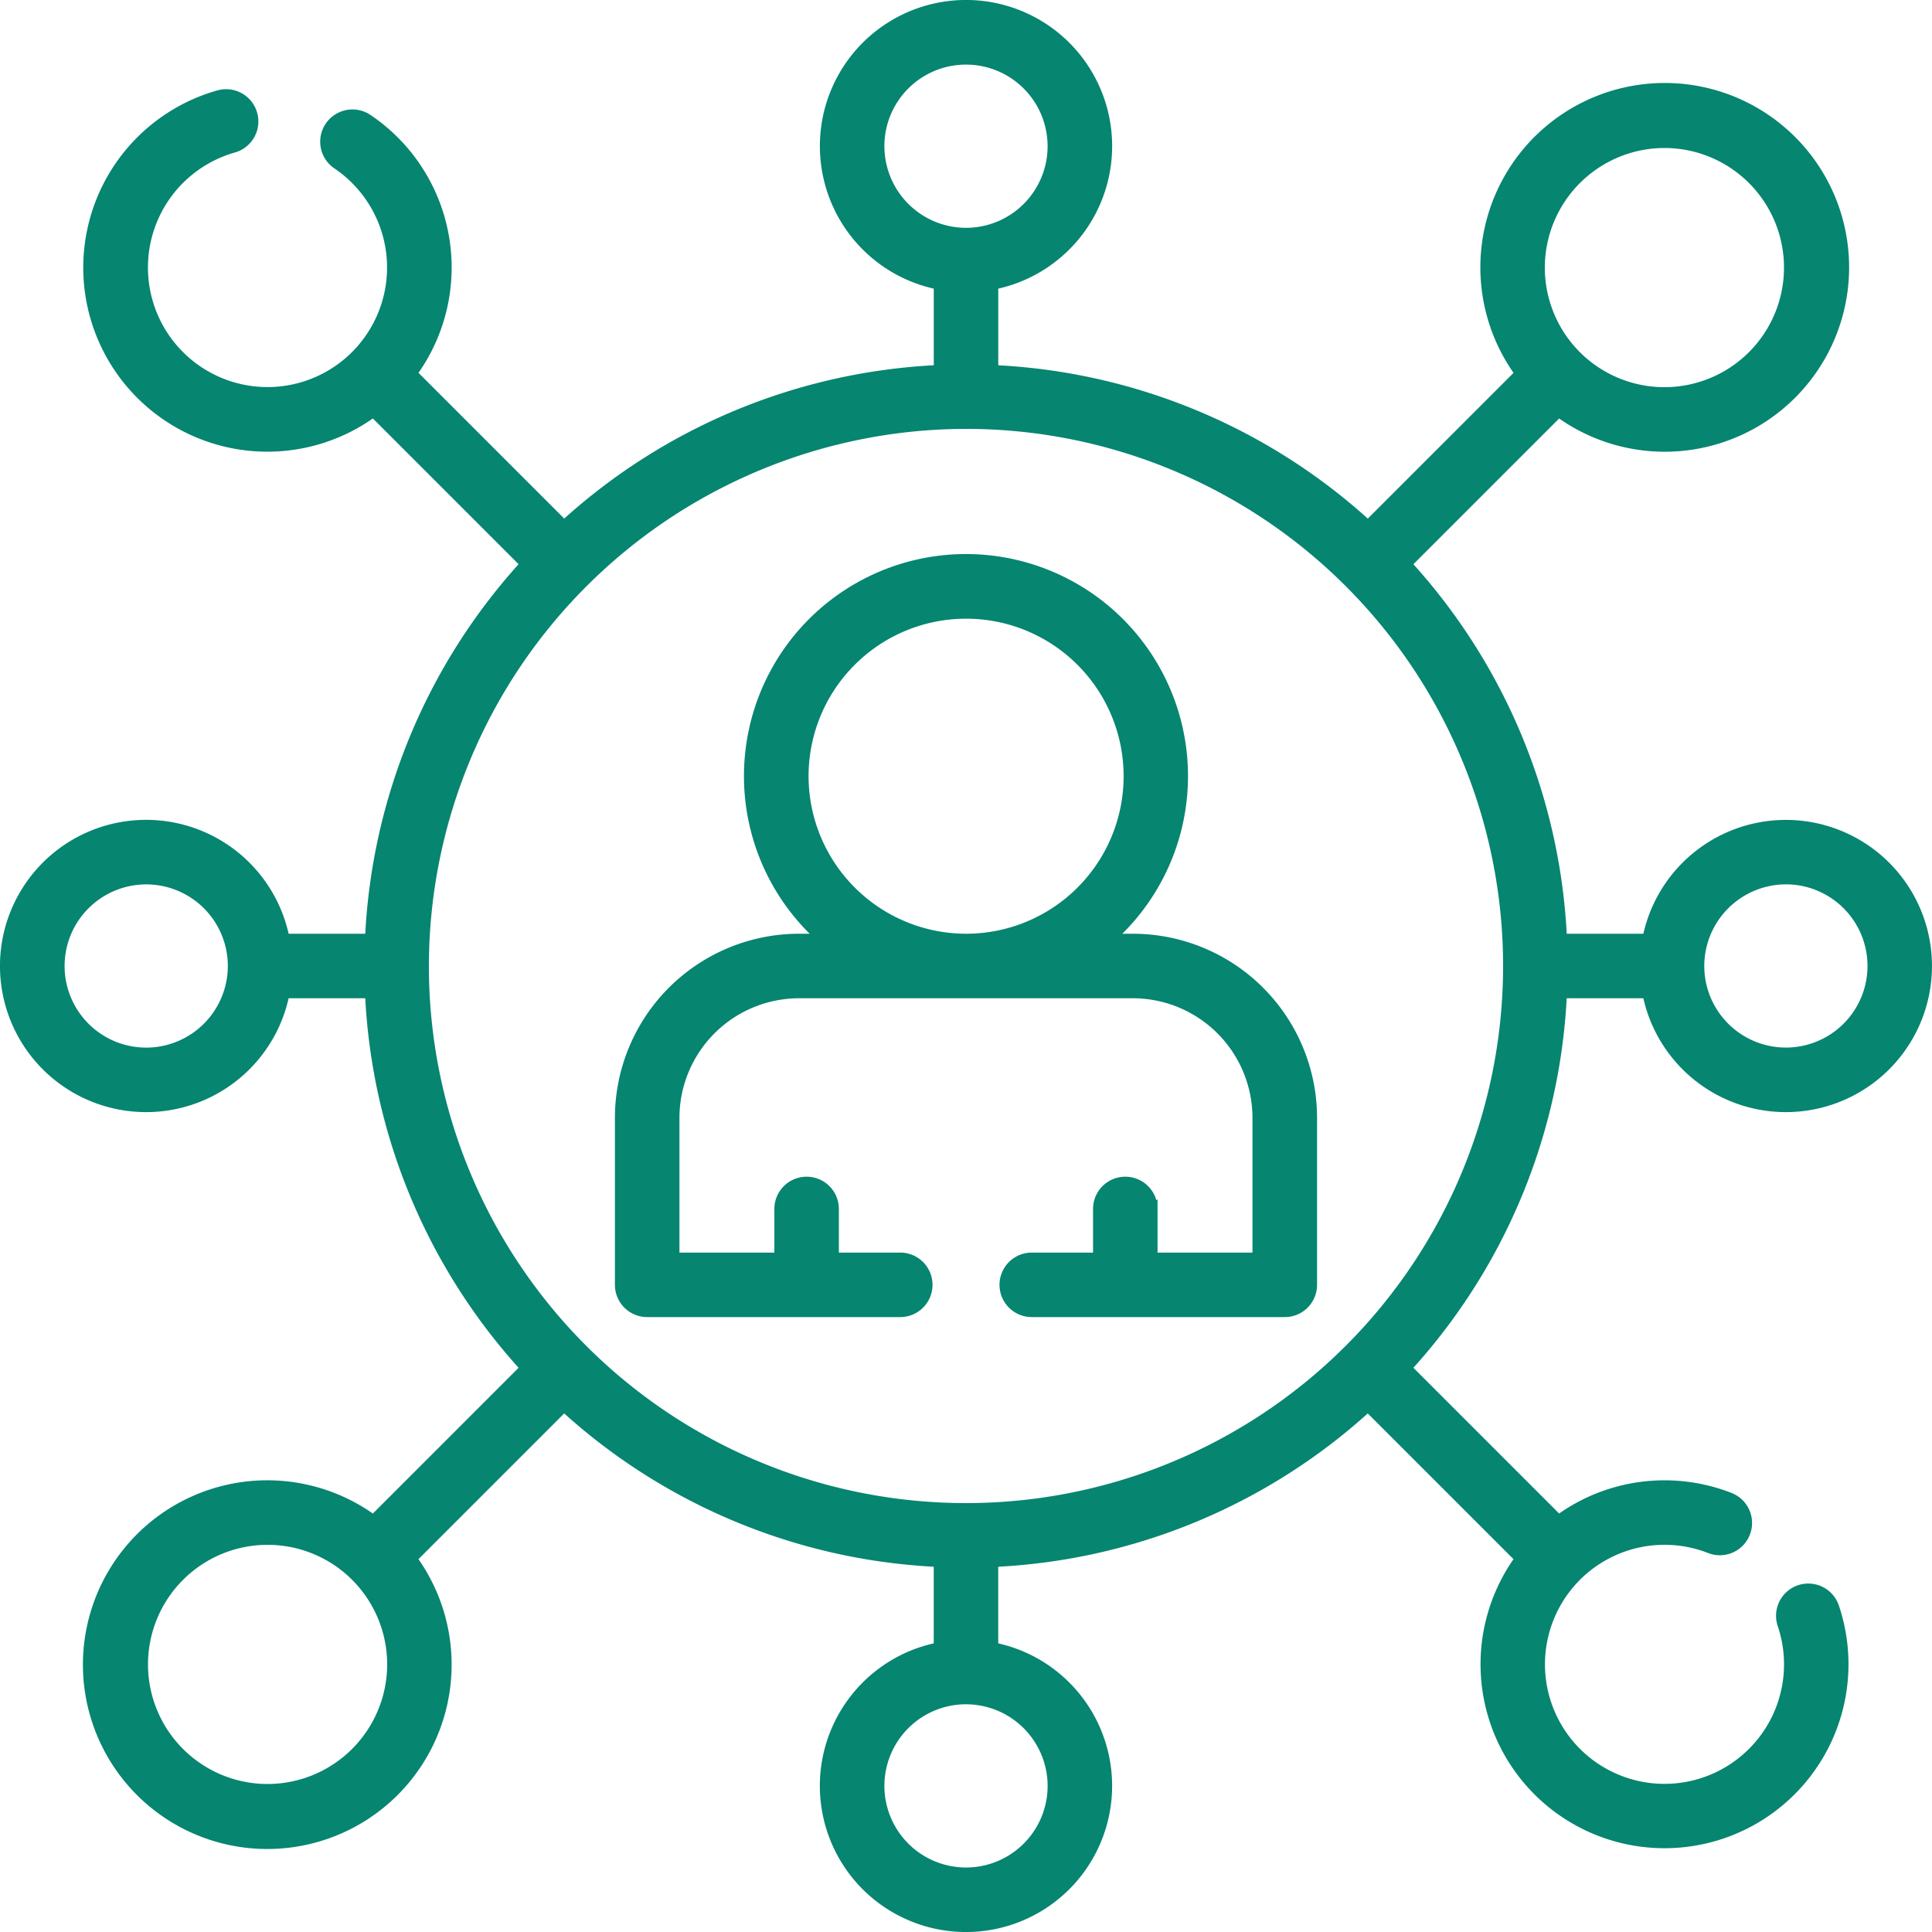
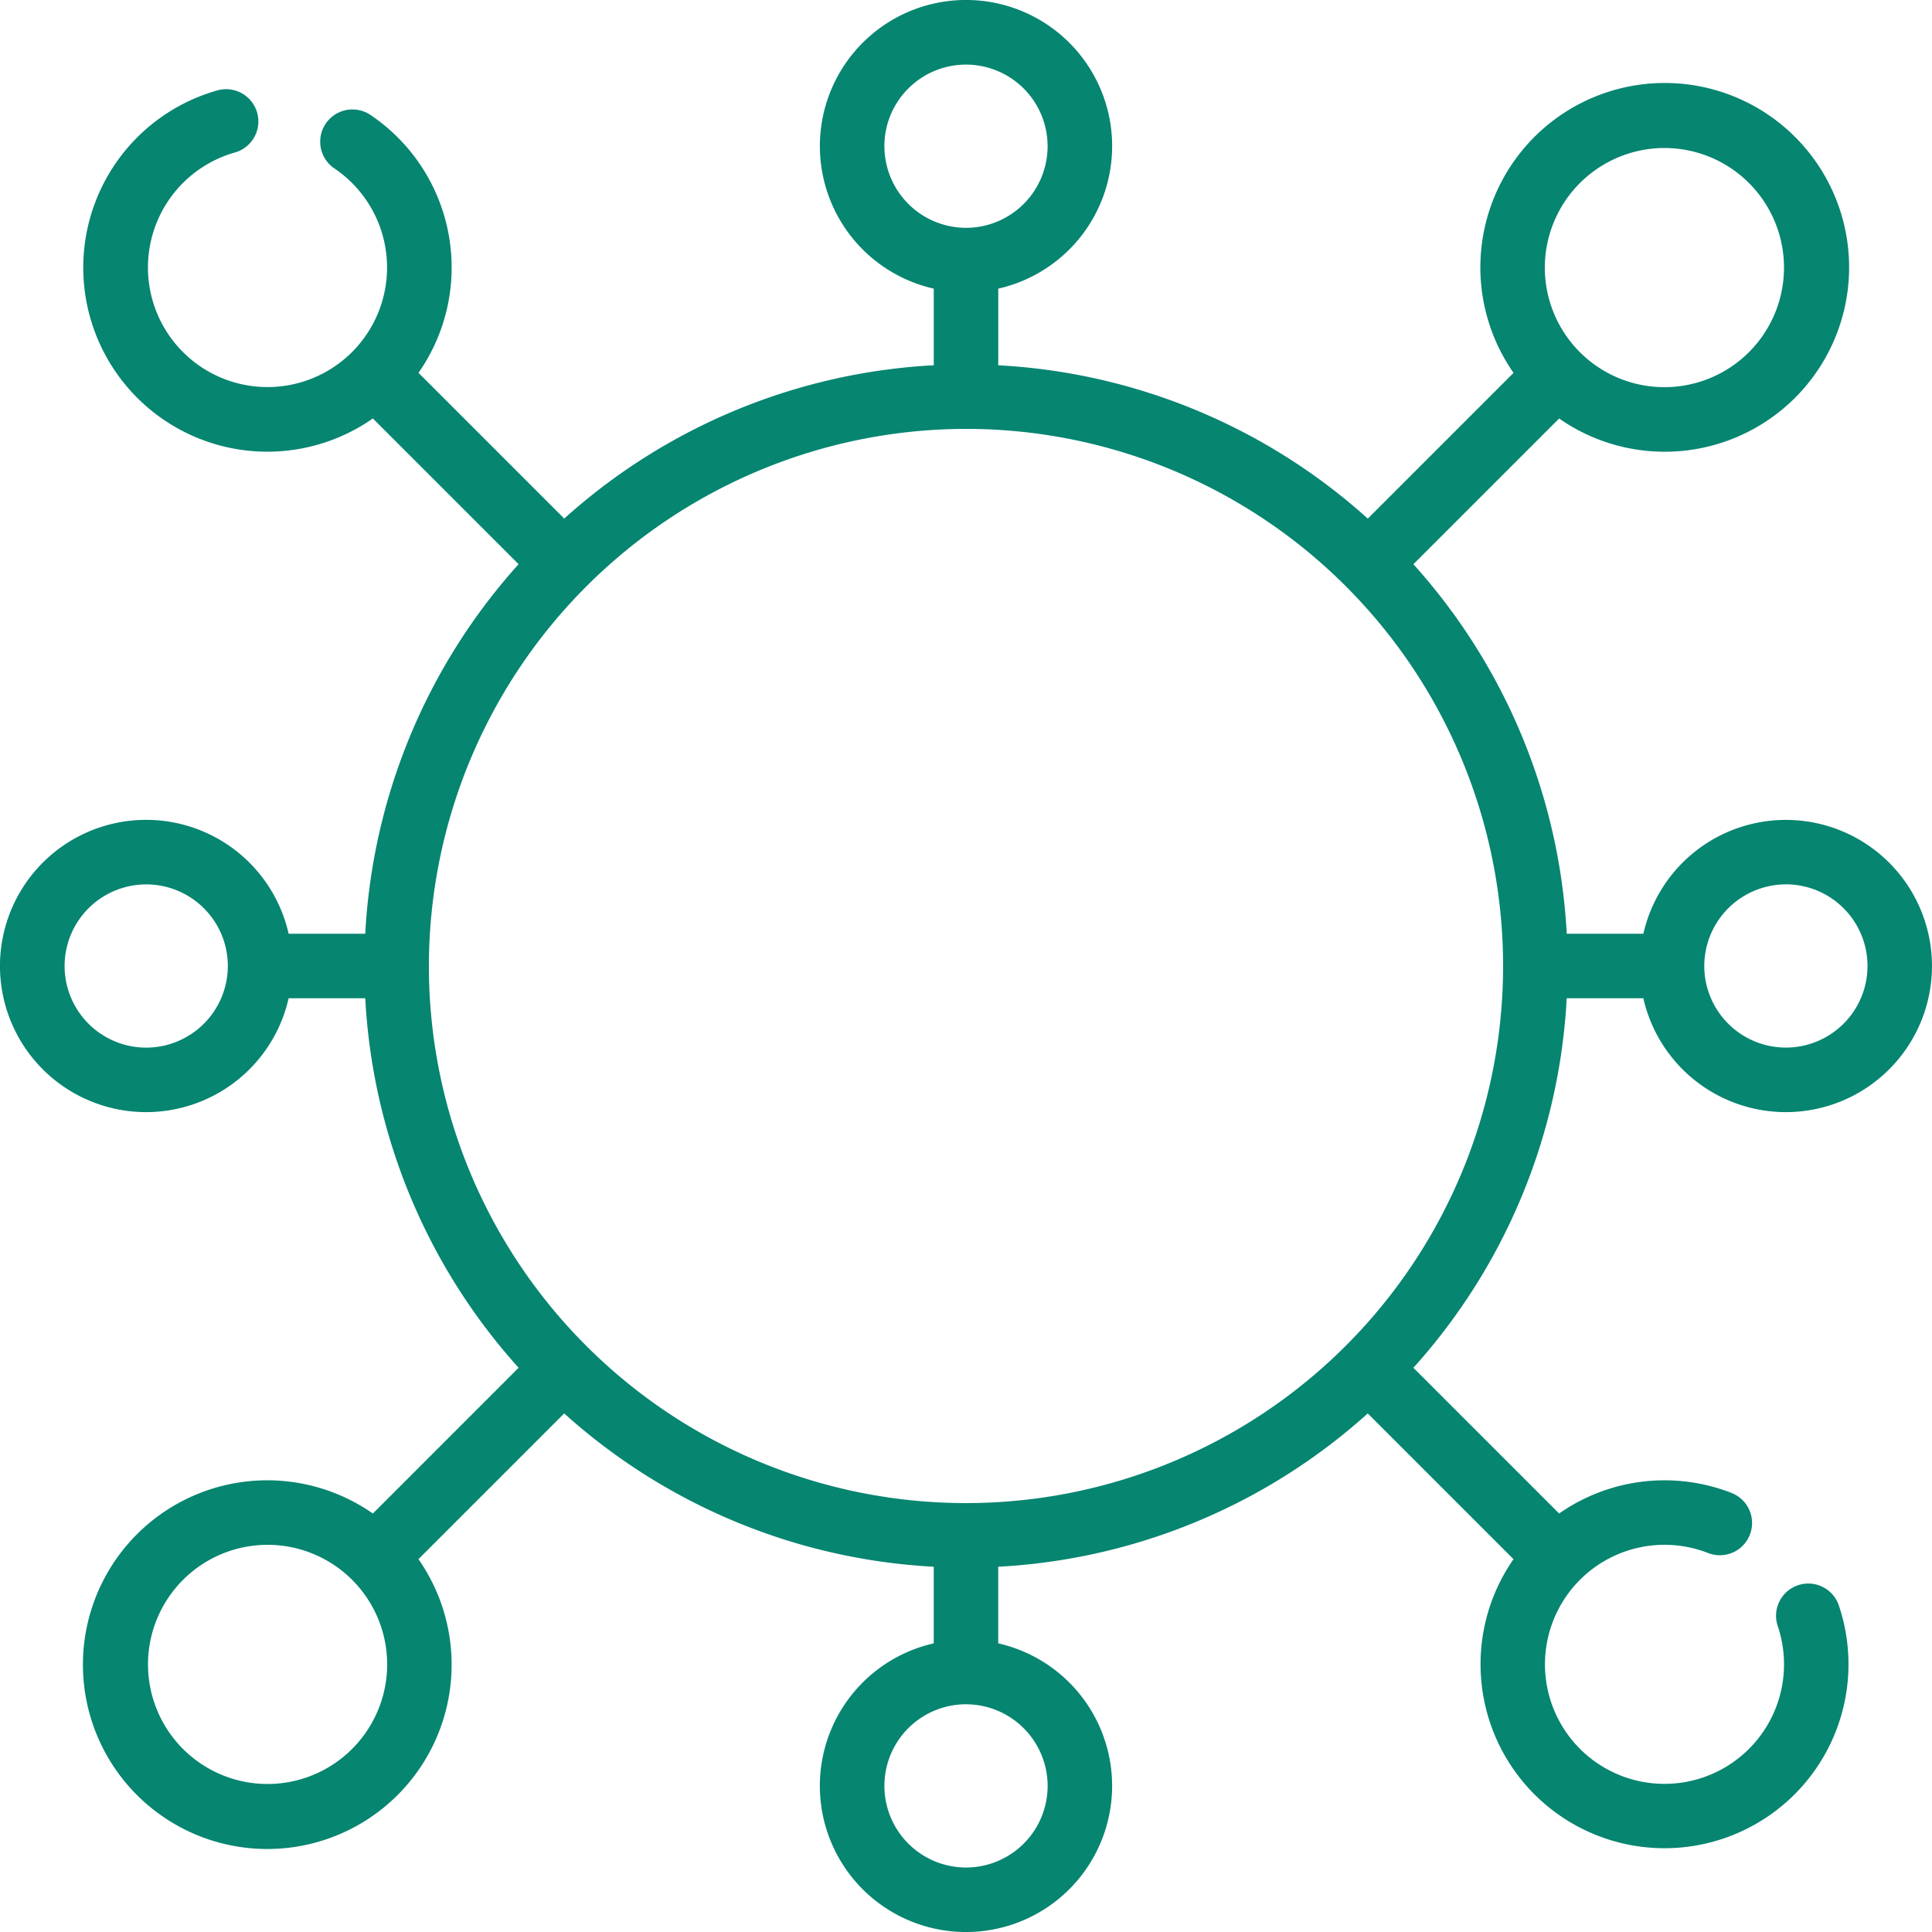
<svg xmlns="http://www.w3.org/2000/svg" width="71.233" height="71.233" viewBox="0 0 71.233 71.233">
  <defs>
    <style>.a{fill:#068571;stroke:#068571;stroke-width:0.3px;}</style>
  </defs>
  <g transform="translate(0.15 0.15)">
    <path class="a" d="M57.473,36.506h3.089a5.237,5.237,0,1,0,0-2.078H57.473a21.947,21.947,0,0,0-5.718-13.78l5.564-5.564a6.648,6.648,0,1,0-1.469-1.47l-5.564,5.564a21.946,21.946,0,0,0-13.78-5.717V10.371a5.238,5.238,0,1,0-2.078,0V13.46a21.947,21.947,0,0,0-13.78,5.717l-5.564-5.564a6.631,6.631,0,0,0-1.658-9.4,1.039,1.039,0,0,0-1.162,1.723A4.558,4.558,0,1,1,8.47,5.328a1.039,1.039,0,0,0-.567-2,6.638,6.638,0,1,0,5.711,11.755l5.564,5.564a21.947,21.947,0,0,0-5.718,13.78H10.371a5.238,5.238,0,1,0,0,2.078H13.46a21.947,21.947,0,0,0,5.718,13.78L13.614,55.85a6.647,6.647,0,1,0,1.469,1.47l5.564-5.564a21.946,21.946,0,0,0,13.78,5.717v3.089a5.238,5.238,0,1,0,2.078,0V57.473a21.947,21.947,0,0,0,13.78-5.717l5.564,5.564a6.633,6.633,0,1,0,11.665,1.795,1.039,1.039,0,1,0-1.971.657,4.557,4.557,0,1,1-2.658-2.8,1.039,1.039,0,0,0,.76-1.934,6.631,6.631,0,0,0-6.326.811l-5.564-5.564a21.949,21.949,0,0,0,5.717-13.78Zm8.223-4.2a3.159,3.159,0,1,1-3.159,3.159A3.163,3.163,0,0,1,65.7,32.307ZM61.217,5.157a4.559,4.559,0,1,1-4.559,4.559A4.564,4.564,0,0,1,61.217,5.157Zm-28.91.08A3.159,3.159,0,1,1,35.467,8.4a3.163,3.163,0,0,1-3.159-3.159ZM5.238,38.626A3.159,3.159,0,1,1,8.4,35.467,3.163,3.163,0,0,1,5.238,38.626ZM35.467,15.513A19.953,19.953,0,1,1,15.513,35.467,19.976,19.976,0,0,1,35.467,15.513ZM9.716,65.776a4.559,4.559,0,1,1,4.559-4.559A4.564,4.564,0,0,1,9.716,65.776Zm28.91-.08a3.159,3.159,0,1,1-3.159-3.159A3.163,3.163,0,0,1,38.626,65.7Z" />
-     <path class="a" d="M164.691,175.312h9.331a1.039,1.039,0,0,0,0-2.078h-2.414v-1.759a1.039,1.039,0,1,0-2.078,0v1.759h-3.8v-5.118a4.564,4.564,0,0,1,4.558-4.559H182.6a4.564,4.564,0,0,1,4.558,4.559v5.118h-3.8v-1.759a1.039,1.039,0,1,0-2.078,0v1.759H178.87a1.039,1.039,0,0,0,0,2.078H188.2a1.039,1.039,0,0,0,1.039-1.039v-6.157a6.644,6.644,0,0,0-6.636-6.638h-.771a8.036,8.036,0,1,0-10.774,0h-.771a6.644,6.644,0,0,0-6.636,6.638v6.157a1.039,1.039,0,0,0,1.039,1.039Zm5.8-19.792a5.958,5.958,0,1,1,5.958,5.958,5.965,5.965,0,0,1-5.958-5.958Z" transform="translate(-140.979 -127.051)" />
  </g>
</svg>